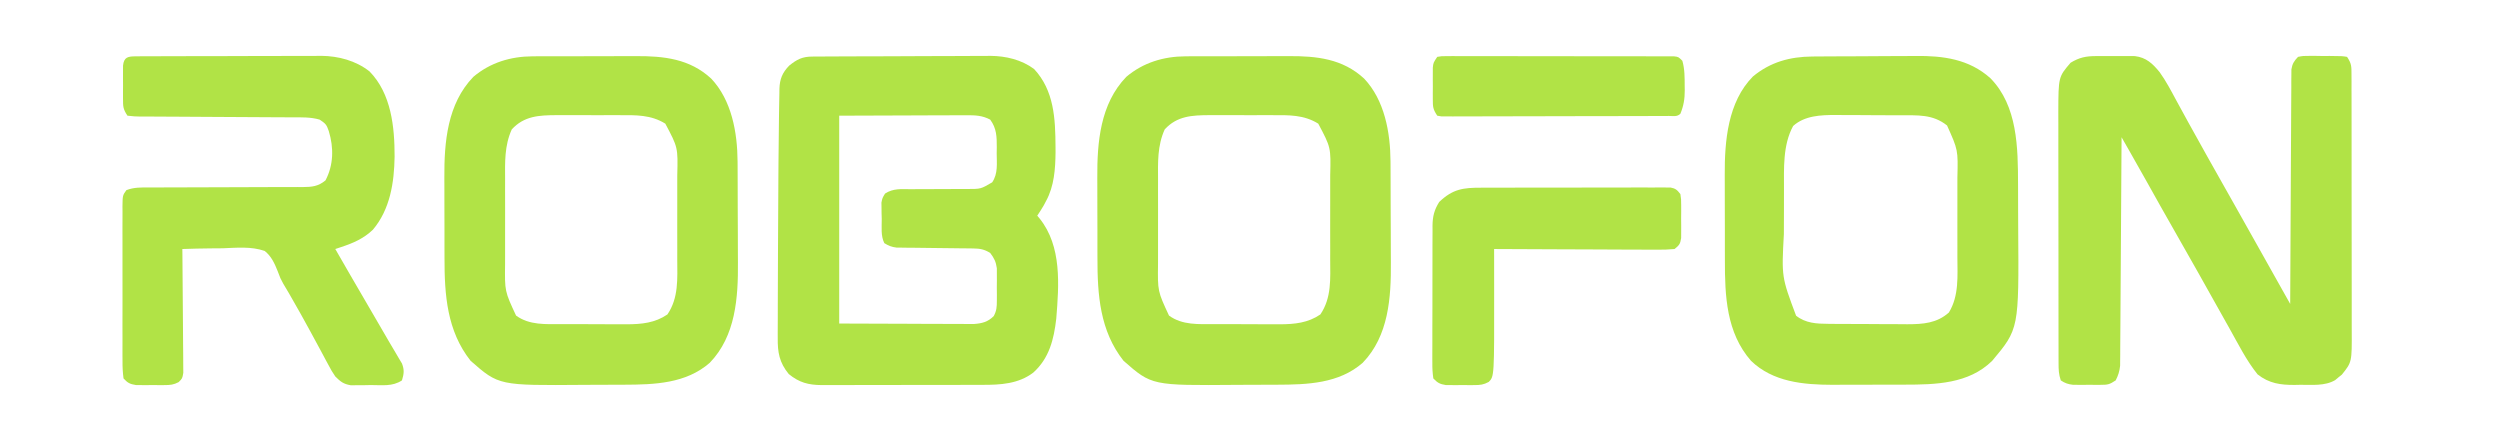
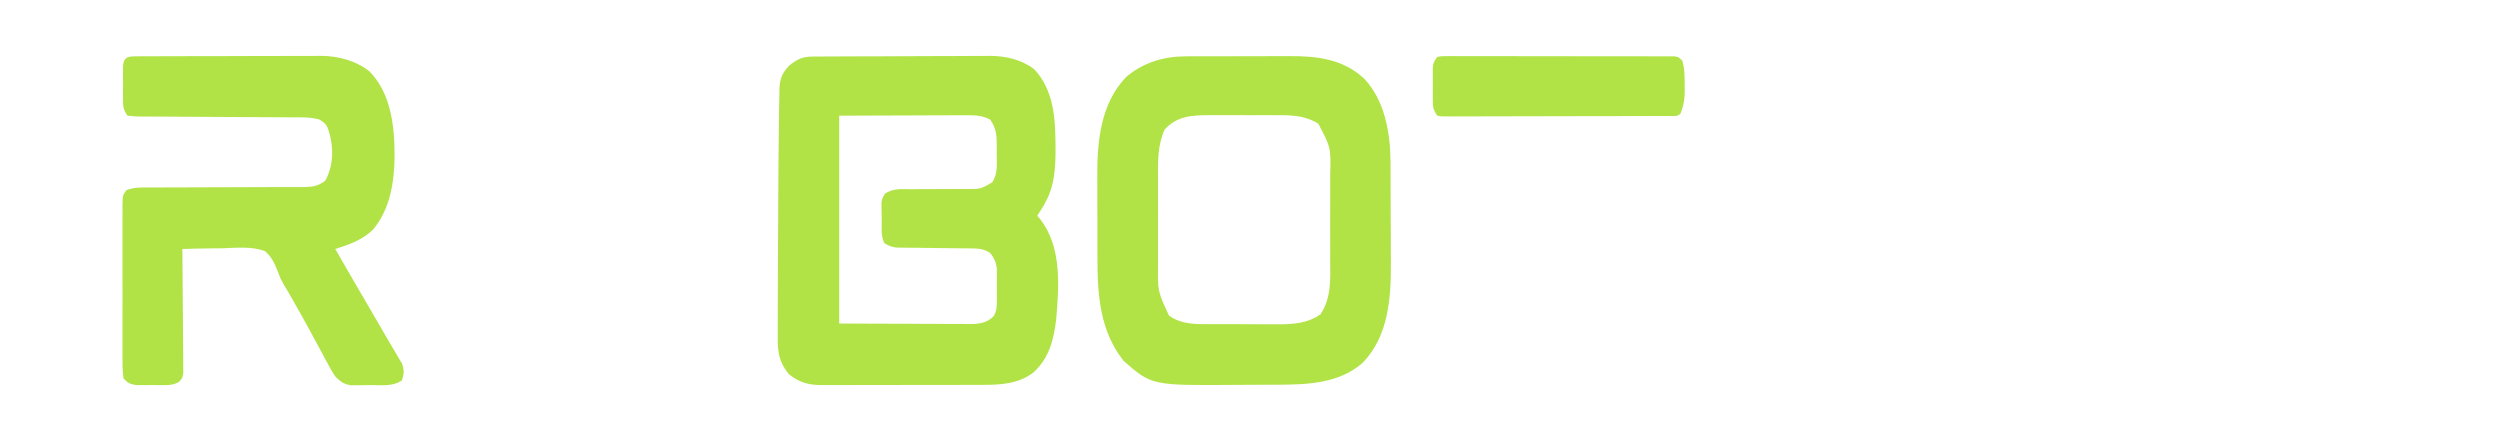
<svg xmlns="http://www.w3.org/2000/svg" version="1.1" width="1275" height="225">
  <path d="M0 0 C0.855 -0.007 1.71 -0.014 2.591 -0.022 C3.526 -0.024 4.461 -0.027 5.424 -0.03 C6.411 -0.036 7.399 -0.043 8.416 -0.05 C11.691 -0.069 14.966 -0.081 18.24 -0.091 C19.36 -0.095 20.48 -0.099 21.634 -0.103 C27.566 -0.124 33.499 -0.139 39.431 -0.148 C45.543 -0.159 51.655 -0.193 57.766 -0.233 C62.478 -0.259 67.19 -0.268 71.901 -0.271 C74.153 -0.276 76.405 -0.288 78.656 -0.306 C81.82 -0.331 84.983 -0.33 88.147 -0.323 C89.066 -0.336 89.984 -0.348 90.931 -0.362 C98.789 -0.299 106.757 1.579 113.178 6.335 C123.395 17.281 124.045 31.679 124.115 45.96 C124.121 46.901 124.127 47.843 124.132 48.814 C124.045 57.298 123.442 66.076 119.303 73.647 C118.88 74.441 118.457 75.235 118.022 76.053 C117.011 77.789 115.917 79.476 114.803 81.147 C115.201 81.62 115.6 82.093 116.01 82.581 C127.389 96.783 125.888 116.423 124.494 133.702 C123.277 144.235 120.917 153.832 112.803 161.147 C105.231 166.954 96.016 167.448 86.804 167.422 C85.849 167.427 84.893 167.432 83.908 167.437 C80.777 167.451 77.646 167.45 74.514 167.448 C72.324 167.452 70.134 167.456 67.944 167.461 C63.366 167.468 58.789 167.468 54.211 167.463 C48.353 167.457 42.494 167.474 36.636 167.497 C32.118 167.512 27.6 167.513 23.083 167.51 C20.923 167.51 18.762 167.515 16.602 167.525 C13.582 167.538 10.563 167.531 7.543 167.519 C6.656 167.527 5.77 167.535 4.857 167.543 C-1.899 167.486 -6.596 166.275 -11.947 161.897 C-16.752 156.024 -17.64 150.806 -17.553 143.469 C-17.555 142.626 -17.557 141.783 -17.56 140.914 C-17.562 138.127 -17.544 135.341 -17.525 132.553 C-17.523 130.582 -17.521 128.61 -17.521 126.638 C-17.516 121.388 -17.492 116.139 -17.464 110.889 C-17.442 106.575 -17.429 102.261 -17.417 97.947 C-17.38 85.563 -17.309 73.178 -17.217 60.794 C-17.198 58.341 -17.181 55.888 -17.164 53.435 C-17.114 46.278 -17.046 39.123 -16.931 31.967 C-16.9 30.06 -16.874 28.153 -16.852 26.246 C-16.819 23.701 -16.768 21.157 -16.709 18.612 C-16.702 17.908 -16.696 17.204 -16.689 16.479 C-16.534 11.444 -15.194 8.206 -11.697 4.6 C-7.742 1.428 -5.034 0.029 0 0 Z M13.803 30.147 C13.803 65.127 13.803 100.107 13.803 136.147 C25.58 136.188 37.357 136.23 49.49 136.272 C53.204 136.29 56.917 136.309 60.743 136.327 C64.083 136.334 64.083 136.334 67.422 136.338 C68.906 136.341 70.389 136.348 71.872 136.358 C74.123 136.373 76.374 136.375 78.626 136.374 C79.894 136.379 81.162 136.383 82.468 136.388 C86.657 136.086 89.579 135.359 92.591 132.377 C94.112 129.579 94.191 127.642 94.201 124.464 C94.205 123.371 94.209 122.279 94.213 121.153 C94.202 120.017 94.19 118.88 94.178 117.71 C94.19 116.577 94.201 115.445 94.213 114.278 C94.209 113.184 94.205 112.09 94.201 110.964 C94.196 109.47 94.196 109.47 94.191 107.946 C93.732 104.636 92.824 102.797 90.803 100.147 C87.863 98.332 85.619 97.891 82.19 97.86 C81.282 97.847 80.374 97.833 79.439 97.819 C78.466 97.814 77.493 97.809 76.49 97.803 C74.982 97.781 74.982 97.781 73.442 97.759 C70.229 97.713 67.016 97.678 63.803 97.647 C59.574 97.606 55.345 97.552 51.115 97.491 C50.142 97.486 49.169 97.48 48.167 97.475 C47.259 97.462 46.352 97.448 45.416 97.434 C44.62 97.427 43.824 97.42 43.003 97.412 C40.526 97.114 38.914 96.464 36.803 95.147 C34.927 91.395 35.532 86.902 35.49 82.772 C35.461 81.813 35.432 80.854 35.403 79.866 C35.394 78.94 35.386 78.015 35.377 77.061 C35.363 76.215 35.348 75.369 35.333 74.497 C35.803 72.147 35.803 72.147 37.174 69.872 C41.328 67.147 45.438 67.603 50.299 67.643 C51.325 67.634 52.35 67.624 53.407 67.615 C56.685 67.586 59.962 67.583 63.24 67.585 C66.515 67.581 69.789 67.572 73.063 67.544 C75.1 67.527 77.137 67.524 79.173 67.537 C86.015 67.538 86.015 67.538 91.803 64.147 C94.869 59.702 94.132 54.462 94.115 49.272 C94.132 48.291 94.148 47.31 94.164 46.3 C94.168 40.924 94.115 36.635 90.803 32.147 C86.721 30.001 83.19 29.904 78.626 29.92 C77.912 29.92 77.197 29.92 76.461 29.919 C74.162 29.921 71.864 29.936 69.565 29.952 C68.14 29.955 66.715 29.957 65.291 29.958 C60.024 29.968 54.757 29.996 49.49 30.022 C31.825 30.084 31.825 30.084 13.803 30.147 Z " fill="#B1E346" transform="translate(414.197,28.853)" />
-   <path d="M0 0 C1.312 -0.004 2.623 -0.008 3.975 -0.012 C4.65 -0.005 5.326 0.001 6.023 0.007 C8.088 0.023 10.151 0.007 12.217 -0.012 C14.182 -0.006 14.182 -0.006 16.188 0 C17.976 0.005 17.976 0.005 19.801 0.01 C25.606 0.709 28.873 3.836 32.434 8.181 C35.74 12.781 38.341 17.795 41.027 22.773 C41.684 23.975 42.341 25.176 43 26.376 C44.351 28.842 45.7 31.309 47.046 33.778 C50.039 39.259 53.096 44.703 56.152 50.148 C56.728 51.176 57.303 52.203 57.896 53.261 C62.286 61.092 66.702 68.908 71.125 76.72 C75.747 84.891 80.338 93.08 84.92 101.273 C88.187 107.116 91.463 112.954 94.745 118.787 C95.159 119.522 95.572 120.257 95.998 121.015 C97.008 122.809 98.018 124.604 99.027 126.398 C99.03 125.773 99.032 125.148 99.035 124.504 C99.094 109.298 99.169 94.092 99.263 78.885 C99.308 71.532 99.347 64.178 99.374 56.824 C99.397 50.415 99.43 44.006 99.476 37.597 C99.5 34.203 99.519 30.809 99.525 27.415 C99.535 23.627 99.563 19.84 99.595 16.052 C99.593 14.362 99.593 14.362 99.591 12.638 C99.609 11.09 99.609 11.09 99.629 9.511 C99.633 8.615 99.638 7.719 99.643 6.796 C100.108 3.895 101.008 2.509 103.027 0.398 C105.631 -0.103 105.631 -0.103 108.719 -0.098 C109.828 -0.098 110.937 -0.099 112.08 -0.1 C113.238 -0.08 114.397 -0.06 115.59 -0.039 C117.333 -0.05 117.333 -0.05 119.111 -0.061 C125.513 -0.012 125.513 -0.012 128.027 0.398 C130.352 3.885 130.28 5.244 130.288 9.362 C130.295 10.608 130.302 11.855 130.31 13.139 C130.307 14.522 130.305 15.906 130.302 17.29 C130.306 18.745 130.312 20.201 130.317 21.656 C130.331 25.613 130.331 29.57 130.329 33.527 C130.328 36.831 130.333 40.136 130.338 43.441 C130.349 51.243 130.349 59.044 130.343 66.845 C130.337 74.884 130.349 82.924 130.371 90.963 C130.388 97.869 130.394 104.776 130.391 111.682 C130.389 115.805 130.392 119.927 130.406 124.05 C130.418 127.932 130.416 131.813 130.403 135.695 C130.401 137.115 130.404 138.536 130.412 139.956 C130.499 156.063 130.499 156.063 125.379 162.457 C124.809 162.912 124.239 163.367 123.652 163.836 C122.805 164.546 122.805 164.546 121.941 165.27 C116.732 168.342 110.061 167.617 104.215 167.648 C102.775 167.679 102.775 167.679 101.307 167.711 C94.06 167.751 88.272 166.948 82.402 162.336 C76.658 155.231 72.498 146.782 68.027 138.836 C67.471 137.85 66.915 136.864 66.342 135.848 C61.605 127.442 56.897 119.02 52.189 110.597 C48.028 103.162 43.815 95.758 39.575 88.366 C35.027 80.425 30.555 72.442 26.098 64.449 C23.031 58.956 19.938 53.478 16.813 48.017 C16.447 47.377 16.081 46.737 15.704 46.077 C14.812 44.518 13.92 42.958 13.027 41.398 C13.024 42.007 13.021 42.616 13.017 43.243 C12.936 58.058 12.844 72.872 12.74 87.686 C12.69 94.851 12.643 102.015 12.605 109.179 C12.573 115.424 12.533 121.668 12.485 127.913 C12.459 131.219 12.439 134.525 12.424 137.831 C12.407 141.523 12.378 145.215 12.346 148.907 C12.344 150.002 12.342 151.097 12.34 152.224 C12.328 153.233 12.317 154.241 12.306 155.279 C12.3 156.152 12.295 157.025 12.289 157.925 C11.989 160.762 11.318 162.855 10.027 165.398 C6.827 167.532 5.962 167.654 2.281 167.664 C0.902 167.668 0.902 167.668 -0.506 167.672 C-1.943 167.66 -1.943 167.66 -3.41 167.648 C-4.365 167.656 -5.319 167.664 -6.303 167.672 C-7.684 167.668 -7.684 167.668 -9.094 167.664 C-9.933 167.662 -10.773 167.66 -11.638 167.657 C-14.218 167.371 -15.815 166.836 -17.973 165.398 C-19.032 162.221 -19.101 159.97 -19.106 156.631 C-19.111 155.429 -19.115 154.226 -19.119 152.987 C-19.119 151.652 -19.118 150.317 -19.118 148.982 C-19.121 147.577 -19.124 146.173 -19.128 144.768 C-19.137 140.95 -19.139 137.131 -19.14 133.313 C-19.141 130.925 -19.143 128.538 -19.145 126.15 C-19.155 117.814 -19.159 109.479 -19.158 101.143 C-19.157 93.384 -19.168 85.626 -19.184 77.867 C-19.197 71.199 -19.202 64.532 -19.202 57.864 C-19.201 53.885 -19.204 49.906 -19.215 45.927 C-19.224 42.179 -19.224 38.431 -19.217 34.683 C-19.216 32.663 -19.224 30.643 -19.233 28.623 C-19.171 10.63 -19.171 10.63 -12.973 3.398 C-8.519 0.699 -5.177 0.015 0 0 Z " fill="#B1E346" transform="translate(1068.973,28.602)" />
  <path d="M0 0 C0.715 -0.005 1.43 -0.01 2.167 -0.015 C4.505 -0.029 6.844 -0.028 9.182 -0.026 C10.826 -0.03 12.47 -0.034 14.114 -0.039 C17.551 -0.047 20.987 -0.046 24.424 -0.041 C28.802 -0.035 33.179 -0.052 37.556 -0.075 C40.949 -0.09 44.343 -0.091 47.736 -0.088 C49.348 -0.088 50.961 -0.094 52.573 -0.104 C66.912 -0.183 80.148 1.244 91.069 11.337 C101.53 22.356 104.462 38.85 104.543 53.593 C104.548 54.288 104.553 54.983 104.558 55.7 C104.572 57.983 104.579 60.265 104.585 62.548 C104.589 63.731 104.589 63.731 104.593 64.938 C104.608 69.121 104.617 73.303 104.622 77.485 C104.627 81.756 104.651 86.026 104.68 90.296 C104.699 93.622 104.704 96.947 104.705 100.273 C104.708 101.844 104.716 103.415 104.729 104.987 C104.872 123.08 103.587 142.597 90.382 156.275 C78.267 166.919 62.114 167.425 46.819 167.478 C44.862 167.486 44.862 167.486 42.865 167.495 C40.109 167.506 37.352 167.511 34.595 167.515 C31.8 167.519 29.006 167.533 26.211 167.556 C-17.225 167.903 -17.225 167.903 -31.618 155.275 C-43.694 140.011 -44.939 121.588 -44.919 102.853 C-44.923 101.298 -44.927 99.743 -44.932 98.188 C-44.94 94.947 -44.939 91.707 -44.934 88.466 C-44.928 84.364 -44.945 80.262 -44.968 76.16 C-44.983 72.953 -44.984 69.746 -44.981 66.538 C-44.981 65.029 -44.986 63.519 -44.997 62.009 C-45.105 43.754 -43.491 24.236 -30.212 10.47 C-21.598 3.179 -11.134 0.04 0 0 Z M-10.618 37.275 C-14.397 45.637 -14.056 54.039 -14.017 63.025 C-14.019 64.649 -14.022 66.274 -14.026 67.899 C-14.03 71.291 -14.024 74.683 -14.01 78.075 C-13.992 82.403 -14.002 86.729 -14.02 91.057 C-14.031 94.408 -14.028 97.759 -14.02 101.11 C-14.018 102.704 -14.02 104.299 -14.027 105.894 C-14.209 119.807 -14.209 119.807 -8.431 132.212 C-1.622 137.205 6.787 136.582 14.878 136.575 C16.066 136.58 17.254 136.584 18.478 136.588 C20.982 136.594 23.486 136.595 25.989 136.59 C29.803 136.587 33.617 136.611 37.43 136.636 C39.871 136.638 42.312 136.639 44.753 136.638 C46.45 136.652 46.45 136.652 48.182 136.666 C55.658 136.623 62.453 135.962 68.757 131.65 C74.558 123.17 73.823 113.33 73.78 103.525 C73.782 101.9 73.785 100.275 73.789 98.651 C73.793 95.258 73.787 91.866 73.773 88.474 C73.756 84.147 73.765 79.82 73.783 75.493 C73.794 72.142 73.791 68.791 73.783 65.44 C73.781 63.845 73.783 62.25 73.79 60.656 C74.142 46.482 74.142 46.482 67.694 34.337 C60.351 29.765 52.686 29.978 44.288 30.009 C43.142 30.007 41.996 30.005 40.815 30.003 C38.401 30.002 35.987 30.006 33.573 30.014 C29.893 30.025 26.214 30.014 22.534 30.001 C20.181 30.003 17.828 30.005 15.475 30.009 C14.382 30.005 13.289 30.001 12.163 29.997 C3.344 30.051 -4.304 30.373 -10.618 37.275 Z " fill="#B1E346" transform="translate(604.618,28.725)" />
-   <path d="M0 0 C0.715 -0.005 1.43 -0.01 2.167 -0.015 C4.505 -0.029 6.844 -0.028 9.182 -0.026 C10.826 -0.03 12.47 -0.034 14.114 -0.039 C17.551 -0.047 20.987 -0.046 24.424 -0.041 C28.802 -0.035 33.179 -0.052 37.556 -0.075 C40.949 -0.09 44.343 -0.091 47.736 -0.088 C49.348 -0.088 50.961 -0.094 52.573 -0.104 C66.912 -0.183 80.148 1.244 91.069 11.337 C101.53 22.356 104.462 38.85 104.543 53.593 C104.548 54.288 104.553 54.983 104.558 55.7 C104.572 57.983 104.579 60.265 104.585 62.548 C104.589 63.731 104.589 63.731 104.593 64.938 C104.608 69.121 104.617 73.303 104.622 77.485 C104.627 81.756 104.651 86.026 104.68 90.296 C104.699 93.622 104.704 96.947 104.705 100.273 C104.708 101.844 104.716 103.415 104.729 104.987 C104.872 123.08 103.587 142.597 90.382 156.275 C78.267 166.919 62.114 167.425 46.819 167.478 C44.862 167.486 44.862 167.486 42.865 167.495 C40.109 167.506 37.352 167.511 34.595 167.515 C31.8 167.519 29.006 167.533 26.211 167.556 C-17.225 167.903 -17.225 167.903 -31.618 155.275 C-43.694 140.011 -44.939 121.588 -44.919 102.853 C-44.923 101.298 -44.927 99.743 -44.932 98.188 C-44.94 94.947 -44.939 91.707 -44.934 88.466 C-44.928 84.364 -44.945 80.262 -44.968 76.16 C-44.983 72.953 -44.984 69.746 -44.981 66.538 C-44.981 65.029 -44.986 63.519 -44.997 62.009 C-45.105 43.754 -43.491 24.236 -30.212 10.47 C-21.598 3.179 -11.134 0.04 0 0 Z M-10.618 37.275 C-14.397 45.637 -14.056 54.039 -14.017 63.025 C-14.019 64.649 -14.022 66.274 -14.026 67.899 C-14.03 71.291 -14.024 74.683 -14.01 78.075 C-13.992 82.403 -14.002 86.729 -14.02 91.057 C-14.031 94.408 -14.028 97.759 -14.02 101.11 C-14.018 102.704 -14.02 104.299 -14.027 105.894 C-14.209 119.807 -14.209 119.807 -8.431 132.212 C-1.622 137.205 6.787 136.582 14.878 136.575 C16.066 136.58 17.254 136.584 18.478 136.588 C20.982 136.594 23.486 136.595 25.989 136.59 C29.803 136.587 33.617 136.611 37.43 136.636 C39.871 136.638 42.312 136.639 44.753 136.638 C46.45 136.652 46.45 136.652 48.182 136.666 C55.658 136.623 62.453 135.962 68.757 131.65 C74.558 123.17 73.823 113.33 73.78 103.525 C73.782 101.9 73.785 100.275 73.789 98.651 C73.793 95.258 73.787 91.866 73.773 88.474 C73.756 84.147 73.765 79.82 73.783 75.493 C73.794 72.142 73.791 68.791 73.783 65.44 C73.781 63.845 73.783 62.25 73.79 60.656 C74.142 46.482 74.142 46.482 67.694 34.337 C60.351 29.765 52.686 29.978 44.288 30.009 C43.142 30.007 41.996 30.005 40.815 30.003 C38.401 30.002 35.987 30.006 33.573 30.014 C29.893 30.025 26.214 30.014 22.534 30.001 C20.181 30.003 17.828 30.005 15.475 30.009 C14.382 30.005 13.289 30.001 12.163 29.997 C3.344 30.051 -4.304 30.373 -10.618 37.275 Z " fill="#B1E346" transform="translate(271.618,28.725)" />
-   <path d="M0 0 C0.711 -0.007 1.423 -0.013 2.156 -0.02 C4.501 -0.04 6.846 -0.051 9.191 -0.061 C9.998 -0.065 10.805 -0.069 11.636 -0.074 C15.911 -0.094 20.186 -0.109 24.46 -0.118 C28.843 -0.129 33.226 -0.164 37.609 -0.203 C41.006 -0.23 44.404 -0.238 47.802 -0.241 C49.415 -0.246 51.029 -0.258 52.643 -0.276 C66.75 -0.43 79.922 1.288 90.84 11.04 C104.761 25.195 104.906 46.556 104.957 65.142 C104.961 66.201 104.961 66.201 104.966 67.282 C104.981 71.026 104.99 74.769 104.994 78.513 C104.999 81.565 105.012 84.616 105.035 87.667 C105.41 138.931 105.41 138.931 91.758 155.208 C79.756 167 62.879 167.331 47.086 167.345 C45.774 167.348 44.462 167.352 43.111 167.355 C40.341 167.361 37.572 167.363 34.802 167.362 C31.291 167.362 27.779 167.376 24.267 167.393 C20.874 167.407 17.48 167.406 14.086 167.407 C12.844 167.415 11.602 167.422 10.322 167.429 C-4.577 167.391 -20.021 166.005 -31.246 155.177 C-43.831 140.764 -44.565 122.135 -44.547 103.907 C-44.551 102.257 -44.555 100.606 -44.56 98.955 C-44.567 95.512 -44.567 92.068 -44.562 88.625 C-44.556 84.255 -44.573 79.885 -44.596 75.515 C-44.611 72.109 -44.612 68.704 -44.609 65.299 C-44.609 63.689 -44.614 62.08 -44.624 60.471 C-44.721 43.155 -43.092 23.198 -30.246 10.177 C-21.385 2.823 -11.363 0.087 0 0 Z M-9.746 35.427 C-15.079 45.204 -14.403 57.08 -14.414 67.911 C-14.417 69.107 -14.421 70.303 -14.424 71.534 C-14.429 74.052 -14.432 76.57 -14.431 79.088 C-14.434 82.902 -14.452 86.715 -14.471 90.529 C-15.653 112.414 -15.653 112.414 -8.246 132.177 C-3.319 136.067 2.244 136.294 8.341 136.338 C9.413 136.348 10.484 136.357 11.588 136.367 C12.732 136.371 13.876 136.376 15.055 136.38 C16.841 136.389 16.841 136.389 18.664 136.397 C21.179 136.407 23.695 136.413 26.211 136.417 C30.042 136.427 33.874 136.458 37.705 136.49 C40.155 136.496 42.605 136.501 45.055 136.505 C46.192 136.517 47.33 136.53 48.503 136.543 C56.49 136.52 63.553 136.037 69.691 130.552 C74.92 121.997 74.05 111.954 74.02 102.267 C74.021 100.729 74.023 99.192 74.025 97.655 C74.028 94.447 74.024 91.238 74.015 88.03 C74.003 83.936 74.01 79.842 74.022 75.748 C74.029 72.578 74.027 69.408 74.022 66.238 C74.02 64.729 74.022 63.22 74.026 61.711 C74.371 47.673 74.371 47.673 68.754 35.177 C61.425 29.314 53.673 30.008 44.707 29.974 C43.541 29.968 42.374 29.962 41.173 29.957 C38.708 29.947 36.244 29.941 33.779 29.937 C30.031 29.927 26.283 29.896 22.535 29.865 C20.134 29.858 17.733 29.853 15.332 29.849 C14.221 29.837 13.111 29.824 11.966 29.811 C4.335 29.833 -3.832 30.104 -9.746 35.427 Z " fill="#B1E346" transform="translate(924.246,28.823)" />
  <path d="M0 0 C0.887 -0.009 1.774 -0.017 2.688 -0.026 C3.664 -0.025 4.64 -0.024 5.646 -0.023 C6.672 -0.03 7.699 -0.037 8.756 -0.043 C12.166 -0.063 15.576 -0.066 18.986 -0.069 C21.356 -0.075 23.726 -0.082 26.095 -0.089 C31.075 -0.101 36.054 -0.104 41.033 -0.103 C47.395 -0.103 53.757 -0.13 60.118 -0.165 C65.02 -0.187 69.921 -0.191 74.822 -0.19 C77.166 -0.192 79.51 -0.201 81.854 -0.217 C85.147 -0.236 88.439 -0.23 91.732 -0.218 C93.169 -0.235 93.169 -0.235 94.635 -0.252 C103.353 -0.172 112.259 2.189 119.217 7.681 C130.327 19.016 132.04 36.039 132.018 51.121 C131.822 64.326 129.745 78.004 120.955 88.42 C116.225 92.939 110.923 95.235 104.771 97.267 C103.286 97.762 103.286 97.762 101.771 98.267 C103.979 102.101 106.187 105.935 108.396 109.767 C108.731 110.348 109.066 110.929 109.41 111.527 C114.91 121.068 120.446 130.589 126.026 140.084 C127.091 141.903 128.15 143.725 129.202 145.552 C130.295 147.443 131.409 149.321 132.54 151.19 C133.1 152.145 133.66 153.1 134.236 154.084 C134.747 154.935 135.257 155.787 135.783 156.664 C137.042 159.979 136.789 161.898 135.771 165.267 C130.923 168.5 125.596 167.636 119.896 167.642 C118.712 167.667 117.527 167.691 116.307 167.717 C115.163 167.721 114.02 167.724 112.842 167.728 C111.798 167.737 110.754 167.745 109.678 167.753 C105.951 167.13 104.431 165.93 101.771 163.267 C99.925 160.484 99.925 160.484 98.205 157.271 C97.889 156.69 97.574 156.109 97.249 155.51 C96.226 153.622 95.218 151.726 94.209 149.83 C93.142 147.854 92.071 145.881 91 143.907 C90.282 142.584 89.566 141.261 88.851 139.937 C85.742 134.186 82.532 128.496 79.271 122.83 C78.829 122.059 78.386 121.288 77.929 120.494 C77.045 118.957 76.14 117.432 75.215 115.919 C73.771 113.267 73.771 113.267 72.406 109.608 C70.806 105.618 69.207 101.989 65.771 99.267 C58.974 96.841 51.363 97.632 44.271 97.892 C42.284 97.914 40.297 97.93 38.31 97.939 C33.46 97.975 28.619 98.098 23.771 98.267 C23.78 99.088 23.789 99.908 23.798 100.753 C23.878 108.478 23.939 116.203 23.979 123.928 C24 127.9 24.028 131.871 24.073 135.843 C24.117 139.675 24.141 143.507 24.151 147.339 C24.158 148.802 24.173 150.265 24.194 151.727 C24.223 153.775 24.227 155.821 24.225 157.868 C24.234 159.034 24.243 160.2 24.252 161.401 C23.771 164.267 23.771 164.267 21.894 166.143 C19.331 167.501 17.602 167.655 14.709 167.666 C13.747 167.67 12.786 167.674 11.795 167.678 C10.298 167.66 10.298 167.66 8.771 167.642 C7.774 167.654 6.776 167.666 5.748 167.678 C4.786 167.674 3.825 167.67 2.834 167.666 C1.959 167.662 1.083 167.659 0.182 167.656 C-2.951 167.151 -4.054 166.617 -6.229 164.267 C-6.63 161.176 -6.775 158.439 -6.746 155.346 C-6.757 153.977 -6.757 153.977 -6.767 152.581 C-6.785 149.559 -6.773 146.539 -6.76 143.517 C-6.763 141.421 -6.766 139.325 -6.771 137.229 C-6.777 132.834 -6.769 128.44 -6.75 124.045 C-6.727 118.405 -6.74 112.766 -6.764 107.127 C-6.779 102.798 -6.774 98.469 -6.764 94.14 C-6.761 92.061 -6.765 89.981 -6.774 87.901 C-6.784 84.997 -6.769 82.094 -6.746 79.189 C-6.754 78.326 -6.762 77.462 -6.771 76.573 C-6.69 70.906 -6.69 70.906 -4.759 68.234 C-0.918 66.767 2.696 66.853 6.775 66.883 C7.684 66.877 8.594 66.872 9.531 66.866 C11.504 66.857 13.477 66.854 15.45 66.857 C18.573 66.861 21.695 66.847 24.818 66.828 C31.448 66.792 38.079 66.778 44.709 66.767 C52.389 66.755 60.068 66.734 67.748 66.687 C70.824 66.674 73.9 66.678 76.976 66.683 C78.863 66.673 80.751 66.663 82.638 66.652 C83.92 66.661 83.92 66.661 85.228 66.671 C89.874 66.623 93.044 66.353 96.771 63.267 C100.917 55.404 101.033 46.599 98.459 38.142 C97.3 34.794 96.906 34.357 93.771 32.267 C89.162 30.93 84.457 31.116 79.698 31.11 C78.794 31.105 77.889 31.1 76.957 31.094 C74.998 31.084 73.039 31.075 71.081 31.068 C67.984 31.056 64.887 31.037 61.79 31.015 C52.987 30.953 44.185 30.899 35.381 30.866 C29.994 30.845 24.607 30.81 19.219 30.765 C17.164 30.751 15.109 30.742 13.053 30.739 C10.187 30.734 7.322 30.711 4.456 30.684 C3.602 30.687 2.747 30.69 1.867 30.693 C-0.491 30.659 -0.491 30.659 -4.229 30.267 C-6.504 26.854 -6.485 25.586 -6.494 21.576 C-6.497 20.467 -6.499 19.358 -6.502 18.215 C-6.494 17.056 -6.487 15.898 -6.479 14.705 C-6.486 13.543 -6.494 12.381 -6.502 11.183 C-6.499 10.075 -6.497 8.968 -6.494 7.826 C-6.492 6.808 -6.49 5.79 -6.487 4.742 C-6.027 0.343 -3.925 0.017 0 0 Z " fill="#B1E346" transform="translate(69.229,28.733)" />
-   <path d="M0 0 C1.589 -0.008 1.589 -0.008 3.209 -0.015 C6.706 -0.029 10.203 -0.028 13.701 -0.026 C16.13 -0.03 18.56 -0.034 20.989 -0.039 C26.078 -0.047 31.167 -0.046 36.256 -0.041 C42.788 -0.035 49.32 -0.052 55.851 -0.075 C60.866 -0.09 65.881 -0.091 70.896 -0.088 C73.305 -0.088 75.714 -0.094 78.123 -0.104 C81.485 -0.116 84.846 -0.109 88.207 -0.098 C89.708 -0.109 89.708 -0.109 91.239 -0.121 C92.153 -0.114 93.067 -0.107 94.009 -0.1 C94.803 -0.1 95.598 -0.1 96.417 -0.1 C99.01 0.372 99.895 1.197 101.474 3.275 C101.862 5.863 101.862 5.863 101.873 8.931 C101.876 10.036 101.88 11.14 101.884 12.279 C101.873 13.432 101.861 14.586 101.849 15.775 C101.861 16.928 101.872 18.082 101.884 19.271 C101.88 20.375 101.877 21.48 101.873 22.618 C101.869 23.631 101.866 24.644 101.862 25.687 C101.407 28.722 100.835 29.403 98.474 31.275 C95.475 31.555 92.686 31.653 89.688 31.615 C88.79 31.616 87.893 31.616 86.968 31.617 C83.997 31.614 81.027 31.591 78.056 31.568 C75.998 31.562 73.939 31.558 71.881 31.555 C66.461 31.543 61.041 31.514 55.62 31.481 C50.091 31.45 44.561 31.436 39.031 31.421 C28.178 31.389 17.326 31.338 6.474 31.275 C6.475 32.374 6.477 33.473 6.478 34.605 C6.483 38.761 6.486 42.916 6.488 47.072 C6.489 48.856 6.491 50.64 6.493 52.424 C6.545 96.169 6.545 96.169 3.752 99.052 C1.095 100.478 -0.584 100.661 -3.588 100.673 C-4.55 100.677 -5.512 100.681 -6.502 100.685 C-7.5 100.673 -8.498 100.662 -9.526 100.65 C-10.524 100.661 -11.521 100.673 -12.549 100.685 C-13.992 100.679 -13.992 100.679 -15.463 100.673 C-16.339 100.67 -17.214 100.666 -18.116 100.663 C-21.206 100.165 -22.354 99.553 -24.526 97.275 C-24.923 94.492 -25.063 92.102 -25.028 89.318 C-25.036 88.103 -25.036 88.103 -25.044 86.864 C-25.056 84.181 -25.04 81.5 -25.022 78.818 C-25.022 76.953 -25.024 75.088 -25.026 73.224 C-25.028 69.312 -25.015 65.401 -24.992 61.489 C-24.964 56.482 -24.967 51.476 -24.98 46.469 C-24.986 42.616 -24.979 38.763 -24.966 34.91 C-24.962 33.065 -24.961 31.219 -24.965 29.374 C-24.968 26.789 -24.952 24.204 -24.93 21.619 C-24.934 20.86 -24.939 20.101 -24.944 19.319 C-24.877 14.562 -24.046 11.311 -21.526 7.275 C-14.568 0.619 -9.236 -0.023 0 0 Z " fill="#B1E346" transform="translate(755.526,95.725)" />
  <path d="M0 0 C2.161 -0.375 2.161 -0.375 4.897 -0.374 C5.931 -0.381 6.966 -0.388 8.032 -0.395 C9.742 -0.384 9.742 -0.384 11.486 -0.372 C12.683 -0.376 13.88 -0.38 15.113 -0.383 C18.4 -0.39 21.687 -0.383 24.974 -0.37 C28.41 -0.359 31.846 -0.363 35.281 -0.365 C41.052 -0.366 46.822 -0.355 52.592 -0.336 C59.269 -0.315 65.946 -0.312 72.622 -0.318 C79.038 -0.323 85.454 -0.318 91.87 -0.307 C94.603 -0.302 97.337 -0.301 100.071 -0.303 C103.885 -0.305 107.699 -0.291 111.514 -0.275 C112.653 -0.277 113.793 -0.28 114.968 -0.282 C116.002 -0.275 117.037 -0.268 118.103 -0.261 C119.006 -0.259 119.909 -0.257 120.839 -0.254 C123 0 123 0 125 2 C126.223 6.246 126.183 10.552 126.188 14.938 C126.2 15.628 126.212 16.318 126.225 17.029 C126.237 21.406 125.663 24.951 124 29 C122.36 30.64 120.486 30.133 118.224 30.14 C117.19 30.146 116.157 30.152 115.092 30.158 C113.377 30.159 113.377 30.159 111.627 30.161 C109.832 30.169 109.832 30.169 108.001 30.176 C104.71 30.188 101.419 30.196 98.127 30.2 C96.073 30.203 94.019 30.207 91.965 30.212 C85.543 30.225 79.122 30.235 72.701 30.239 C65.278 30.243 57.854 30.261 50.431 30.29 C44.7 30.311 38.969 30.322 33.239 30.323 C29.812 30.324 26.386 30.33 22.96 30.348 C19.141 30.367 15.322 30.363 11.502 30.356 C9.79 30.37 9.79 30.37 8.043 30.384 C7.007 30.379 5.971 30.373 4.903 30.367 C3.999 30.369 3.096 30.37 2.164 30.372 C1.093 30.188 1.093 30.188 0 30 C-2.238 26.643 -2.257 25.489 -2.266 21.562 C-2.268 20.503 -2.271 19.443 -2.273 18.352 C-2.266 17.246 -2.258 16.14 -2.25 15 C-2.258 13.894 -2.265 12.788 -2.273 11.648 C-2.271 10.589 -2.268 9.529 -2.266 8.438 C-2.263 7.467 -2.261 6.496 -2.259 5.496 C-2 3 -2 3 0 0 Z " fill="#B1E346" transform="translate(733,29)" />
</svg>